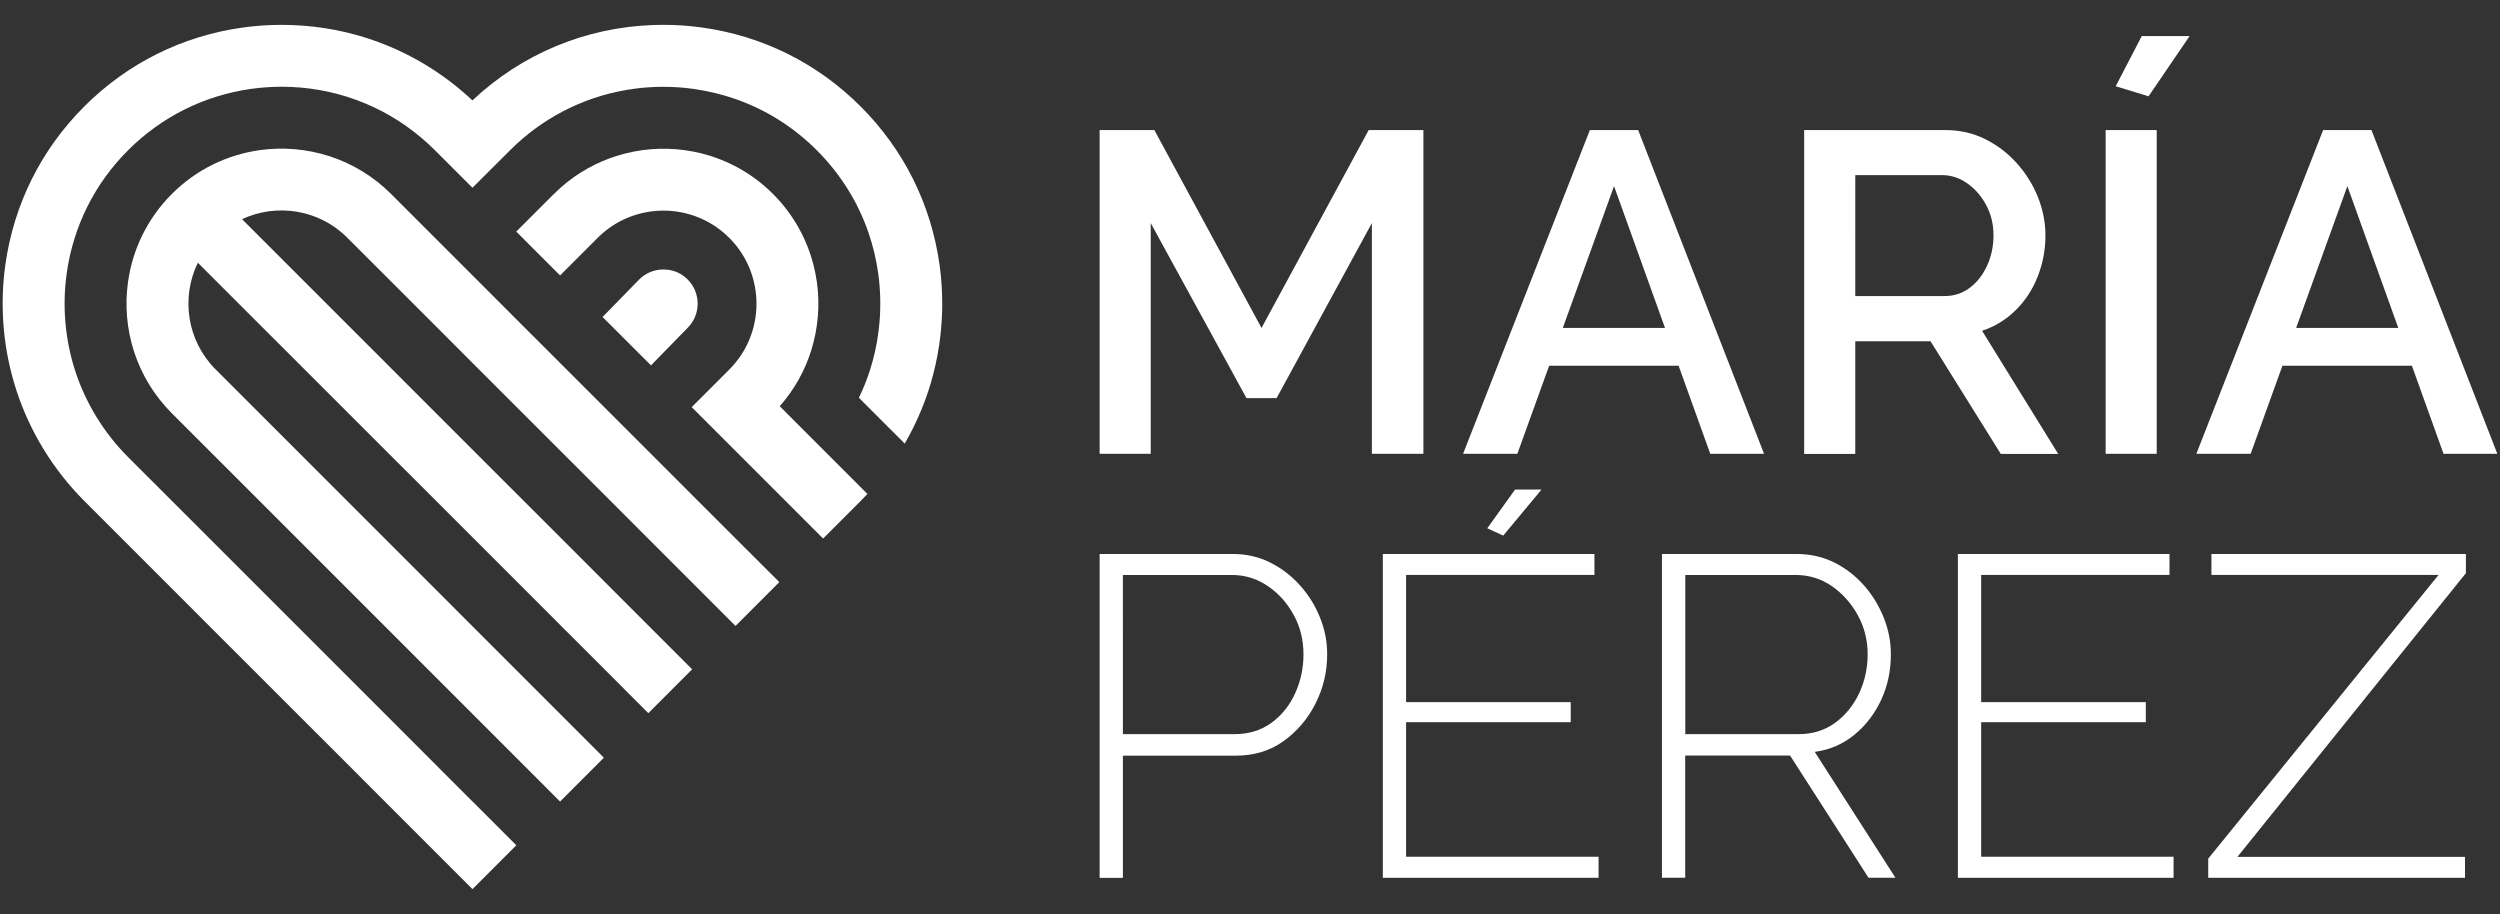
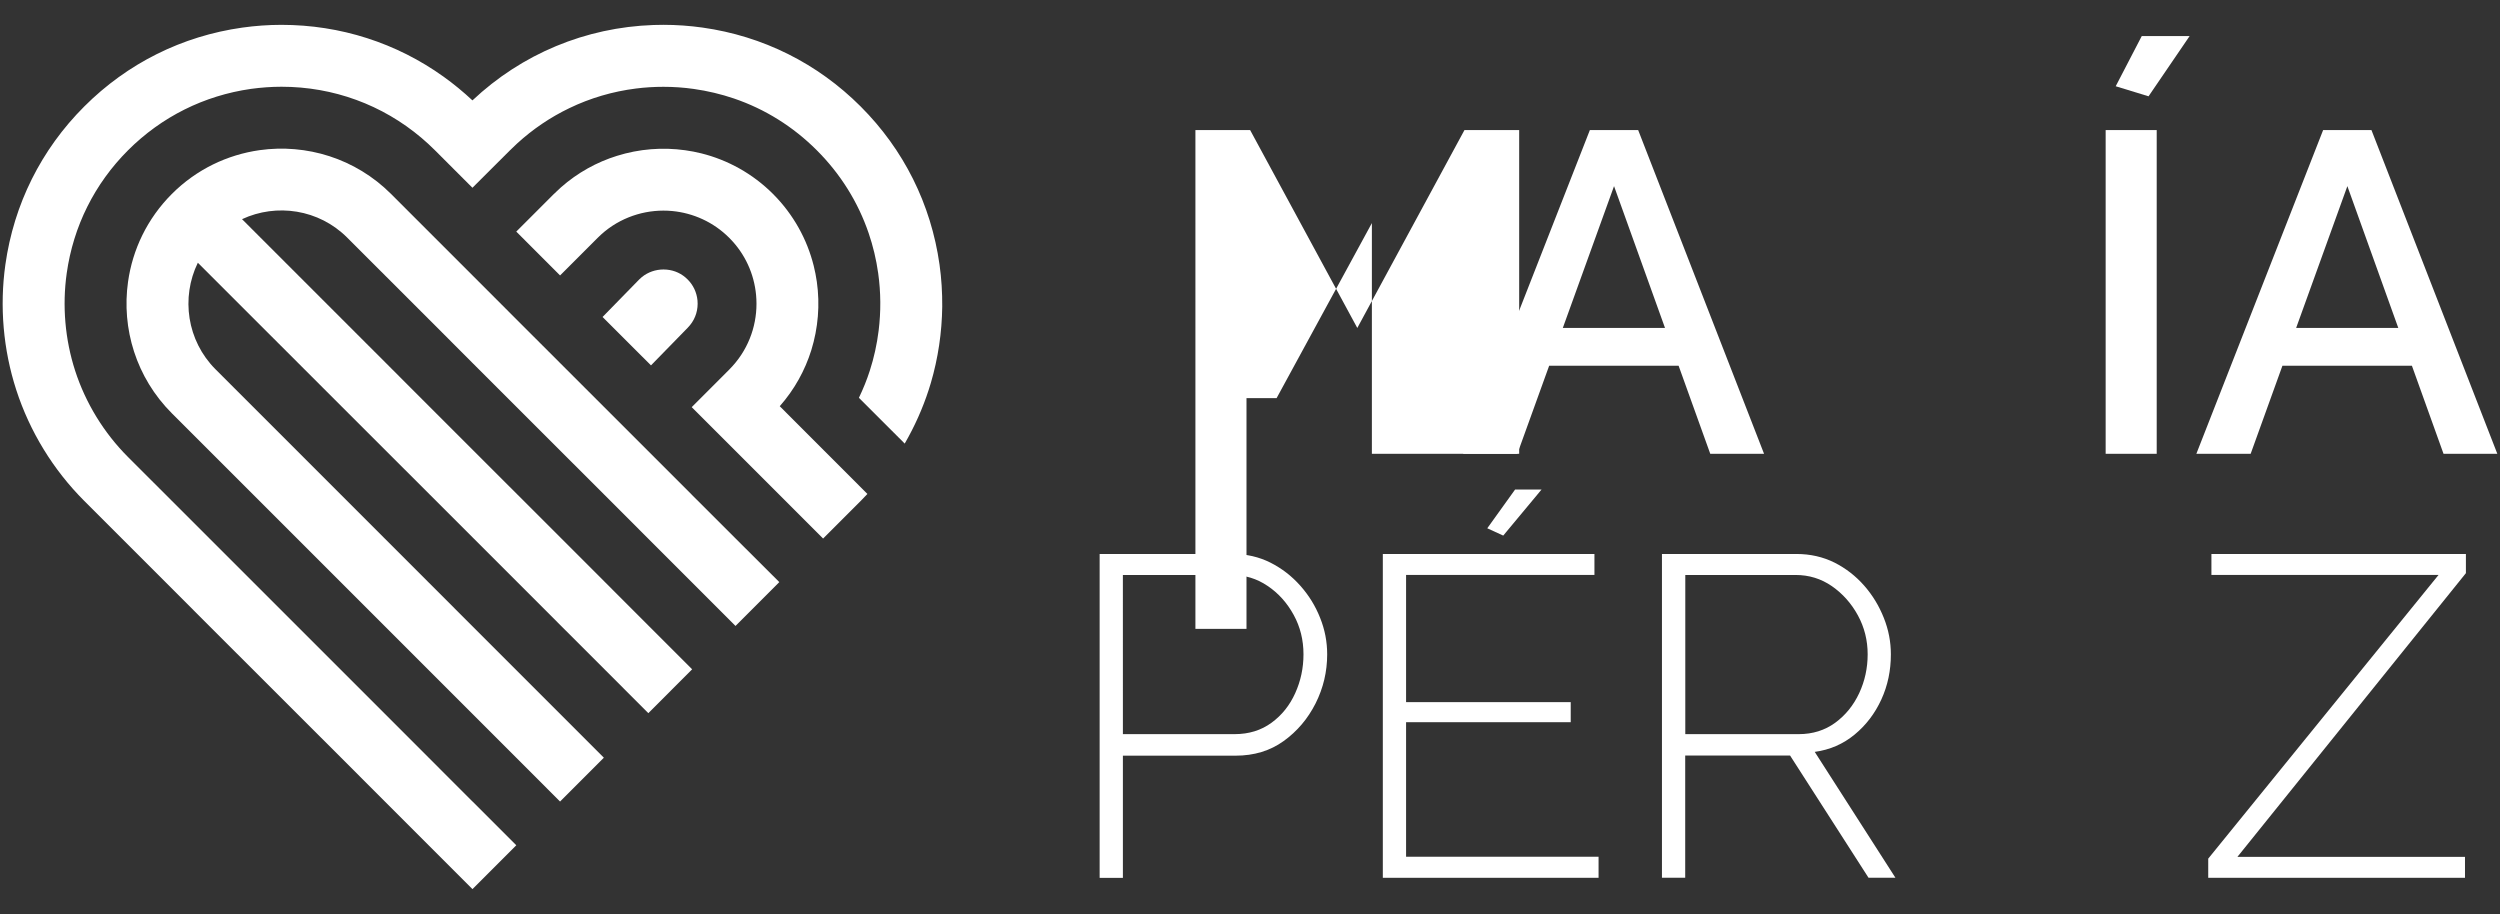
<svg xmlns="http://www.w3.org/2000/svg" version="1.1" id="Capa_1" x="0px" y="0px" width="117.618px" height="43px" viewBox="0 0 117.618 43" xml:space="preserve">
  <rect x="0" y="0" width="117.618" height="43" fill="#333333" stroke="none" />
  <g>
    <g>
      <g>
        <g>
          <g>
            <path fill="#FFFFFF" d="M51.735,41.297V26.063H58c0.644,0,1.235,0.139,1.77,0.407c0.536,0.271,1.005,0.634,1.404,1.084 c0.402,0.451,0.712,0.953,0.934,1.515c0.225,0.558,0.332,1.129,0.332,1.717c0,0.814-0.182,1.584-0.546,2.308 c-0.365,0.721-0.865,1.313-1.502,1.77c-0.636,0.459-1.39,0.688-2.263,0.688h-5.3v5.75h-1.094V41.297z M52.829,34.539h5.257 c0.672,0,1.25-0.18,1.737-0.537c0.487-0.356,0.858-0.822,1.115-1.395c0.258-0.572,0.387-1.18,0.387-1.822 c0-0.674-0.152-1.293-0.461-1.855c-0.309-0.565-0.716-1.021-1.224-1.362c-0.507-0.345-1.069-0.517-1.684-0.517h-5.128 L52.829,34.539L52.829,34.539z" />
            <path fill="#FFFFFF" d="M75.208,40.312v0.985H65.058V26.063h9.956v0.985h-8.862v5.986h7.746v0.943h-7.746v6.33h9.056V40.312z M70.723,25.198l-0.751-0.344l1.308-1.822h1.245L70.723,25.198z" />
            <path fill="#FFFFFF" d="M78.19,41.297V26.063h6.328c0.656,0,1.255,0.139,1.793,0.407c0.535,0.271,1,0.634,1.395,1.084 c0.395,0.451,0.699,0.953,0.922,1.515c0.223,0.558,0.332,1.129,0.332,1.717c0,0.759-0.147,1.466-0.448,2.123 c-0.302,0.658-0.722,1.209-1.257,1.65c-0.537,0.444-1.162,0.717-1.877,0.815l3.797,5.922h-1.266l-3.691-5.75h-4.934v5.75H78.19 L78.19,41.297z M79.284,34.539h5.342c0.656,0,1.229-0.18,1.717-0.537c0.486-0.356,0.861-0.822,1.129-1.395 c0.265-0.572,0.396-1.18,0.396-1.822c0-0.658-0.152-1.271-0.461-1.836c-0.308-0.564-0.717-1.021-1.223-1.373 c-0.51-0.352-1.077-0.525-1.707-0.525h-5.189v7.488H79.284z" />
-             <path fill="#FFFFFF" d="M102.261,40.312v0.985H92.113V26.063h9.956v0.985h-8.861v5.986h7.746v0.943h-7.746v6.33h9.055 L102.261,40.312L102.261,40.312z" />
            <path fill="#FFFFFF" d="M103.891,40.396l10.836-13.347h-10.686v-0.985h11.973v0.901l-10.749,13.347h10.706v0.985h-12.08V40.396 z" />
          </g>
        </g>
        <g>
          <g>
-             <path fill="#FFFFFF" d="M64.543,21.351V10.495l-4.483,8.237h-1.416l-4.506-8.237v10.855h-2.403V6.119h2.574l5.042,9.311 l5.042-9.311h2.574v15.231H64.543z" />
+             <path fill="#FFFFFF" d="M64.543,21.351V10.495l-4.483,8.237h-1.416v10.855h-2.403V6.119h2.574l5.042,9.311 l5.042-9.311h2.574v15.231H64.543z" />
            <path fill="#FFFFFF" d="M74.799,6.119h2.272l5.923,15.231h-2.531l-1.489-4.142h-6.091l-1.496,4.142h-2.553L74.799,6.119z M78.334,15.429l-2.398-6.672l-2.41,6.672H78.334z" />
-             <path fill="#FFFFFF" d="M84.881,21.351V6.119h6.632c0.687,0,1.315,0.142,1.888,0.428c0.571,0.287,1.068,0.666,1.49,1.139 c0.423,0.474,0.752,1.001,0.988,1.588c0.233,0.588,0.353,1.188,0.353,1.803c0,0.673-0.121,1.316-0.364,1.932 c-0.242,0.615-0.589,1.146-1.039,1.587c-0.451,0.444-0.977,0.768-1.578,0.967l3.582,5.793h-2.701l-3.305-5.3h-3.541v5.3h-2.404 V21.351L84.881,21.351z M87.286,13.928h4.207c0.441,0,0.836-0.129,1.178-0.388c0.346-0.257,0.615-0.604,0.815-1.041 c0.201-0.436,0.302-0.91,0.302-1.426c0-0.529-0.115-1.004-0.345-1.428c-0.229-0.423-0.524-0.763-0.891-1.02 c-0.364-0.258-0.763-0.387-1.19-0.387h-4.076V13.928z" />
            <path fill="#FFFFFF" d="M99.065,21.351V6.119h2.402v15.231H99.065z M101.083,4.531l-1.545-0.473l1.225-2.36h2.252 L101.083,4.531z" />
            <path fill="#FFFFFF" d="M109.297,6.119h2.273l5.922,15.231h-2.531l-1.487-4.142h-6.093l-1.494,4.142h-2.555L109.297,6.119z M112.833,15.429l-2.396-6.672l-2.41,6.672H112.833z" />
          </g>
        </g>
      </g>
    </g>
    <g>
      <path fill="#FFFFFF" d="M32.352,15.423c0.04-0.04,0.077-0.082,0.113-0.127c0.266-0.326,0.389-0.74,0.35-1.166 c-0.038-0.375-0.198-0.717-0.464-0.982c-0.267-0.27-0.607-0.428-0.984-0.463c-0.05-0.005-0.1-0.007-0.15-0.007 c-0.372,0-0.732,0.125-1.016,0.354c-0.044,0.037-0.087,0.076-0.126,0.114l-1.726,1.767l2.278,2.277L32.352,15.423z" />
      <path fill="#FFFFFF" d="M44.202,12.448c-0.4-2.841-1.683-5.412-3.711-7.439c-2.027-2.028-4.6-3.312-7.44-3.712 c-0.606-0.085-1.225-0.129-1.839-0.129c-0.157,0-0.313,0.004-0.47,0.008c-3.195,0.112-6.189,1.358-8.515,3.547 c-0.431-0.403-0.885-0.776-1.359-1.116c-2.208-1.583-4.85-2.438-7.625-2.438c-0.612,0-1.231,0.044-1.838,0.129 c-2.841,0.4-5.413,1.684-7.441,3.712C1.936,7.036,0.653,9.61,0.253,12.448c-0.277,1.967-0.101,4.005,0.51,5.89 c0.634,1.961,1.741,3.768,3.202,5.229l3.827,3.826l2.061,2.064l6.193,6.188l2.061,2.063l4.121,4.123l2.062-2.064l-2.06-2.061 l-0.002,0.002l-2.061-2.063l-2.06-2.062l-6.193-6.192L9.852,25.33l-3.827-3.826c-1.136-1.136-1.997-2.541-2.49-4.063 c-0.475-1.469-0.612-3.055-0.396-4.586c0.311-2.208,1.309-4.208,2.885-5.785c1.578-1.576,3.579-2.574,5.788-2.889 c0.472-0.064,0.954-0.1,1.431-0.1c2.44,0,4.749,0.849,6.587,2.406c0.217,0.184,0.428,0.377,0.63,0.58l1.767,1.767l0.53-0.529 l1.238-1.235c0.108-0.108,0.219-0.215,0.332-0.317c0.742-0.679,1.569-1.237,2.457-1.664c0.984-0.475,2.042-0.787,3.141-0.925 c0.424-0.054,0.854-0.08,1.288-0.08c0.478,0,0.96,0.033,1.433,0.101c0.648,0.092,1.279,0.243,1.887,0.449 c1.46,0.498,2.785,1.323,3.898,2.438c1.114,1.113,1.939,2.438,2.437,3.897c0.207,0.606,0.358,1.238,0.449,1.888 c0.126,0.896,0.131,1.808,0.02,2.704c-0.08,0.641-0.218,1.271-0.416,1.882c-0.141,0.438-0.313,0.86-0.511,1.272l2.155,2.154 c0.463-0.803,0.844-1.65,1.129-2.53c0.034-0.105,0.067-0.215,0.1-0.322c0.341-1.16,0.521-2.373,0.536-3.587 C44.335,13.765,44.294,13.104,44.202,12.448z" />
      <path fill="#FFFFFF" d="M36.685,19.111c0.693-0.785,1.188-1.688,1.485-2.637c0.323-1.045,0.412-2.142,0.26-3.215 c-0.036-0.254-0.086-0.507-0.148-0.757c-0.31-1.236-0.947-2.408-1.912-3.375c-0.965-0.965-2.137-1.602-3.375-1.912 c-0.25-0.062-0.502-0.111-0.756-0.146c-1.072-0.151-2.17-0.063-3.212,0.263c-0.949,0.295-1.851,0.791-2.636,1.483 c-0.114,0.103-0.225,0.205-0.334,0.313l-1.768,1.768l2.061,2.063l1.767-1.768c0.109-0.108,0.223-0.212,0.341-0.309 c0.914-0.739,2.057-1.058,3.168-0.954c0.98,0.094,1.935,0.513,2.684,1.263c0.749,0.749,1.169,1.703,1.261,2.684 c0.105,1.112-0.213,2.257-0.954,3.169c-0.095,0.117-0.197,0.231-0.307,0.342l-1.767,1.769l2.061,2.06h0l2.059,2.059l2.061,2.063 l1.767-1.768c0.109-0.107,0.214-0.219,0.318-0.33l-2.062-2.063L36.685,19.111z" />
      <path fill="#FFFFFF" d="M32.541,23.27v-0.002l-2.061-2.061l-6.192-6.19l-2.061-2.063l-3.828-3.828 c-1.683-1.683-3.99-2.369-6.183-2.062c-1.512,0.214-2.971,0.899-4.132,2.062s-1.848,2.62-2.06,4.132 c-0.31,2.194,0.377,4.501,2.06,6.185l3.829,3.827l2.061,2.061l6.192,6.193l2.061,2.061l2.061,2.062l2.061,2.063l2.06-2.063 l-2.06-2.062l-2.061-2.061l-2.061-2.061l-6.192-6.193l-1.767-1.768l-0.294-0.295l-3.828-3.826 c-1.356-1.354-1.635-3.386-0.838-5.02l5.856,5.854l0.9,0.9l1.231,1.23l0.831,0.83l6.192,6.19l2.061,2.063l2.062,2.061l2.061,2.063 l2.061-2.063l-2.061-2.061l-2.061-2.063l-2.061-2.062l-6.194-6.191l-0.84-0.841l-1.22-1.222l-0.918-0.917l-5.821-5.821 c1.621-0.757,3.615-0.468,4.951,0.871l3.828,3.827l0.294,0.293l1.767,1.771l6.192,6.189l2.061,2.062l2.062,2.062l2.061,2.063 l2.061-2.063l-2.062-2.057L32.541,23.27z" />
    </g>
  </g>
</svg>